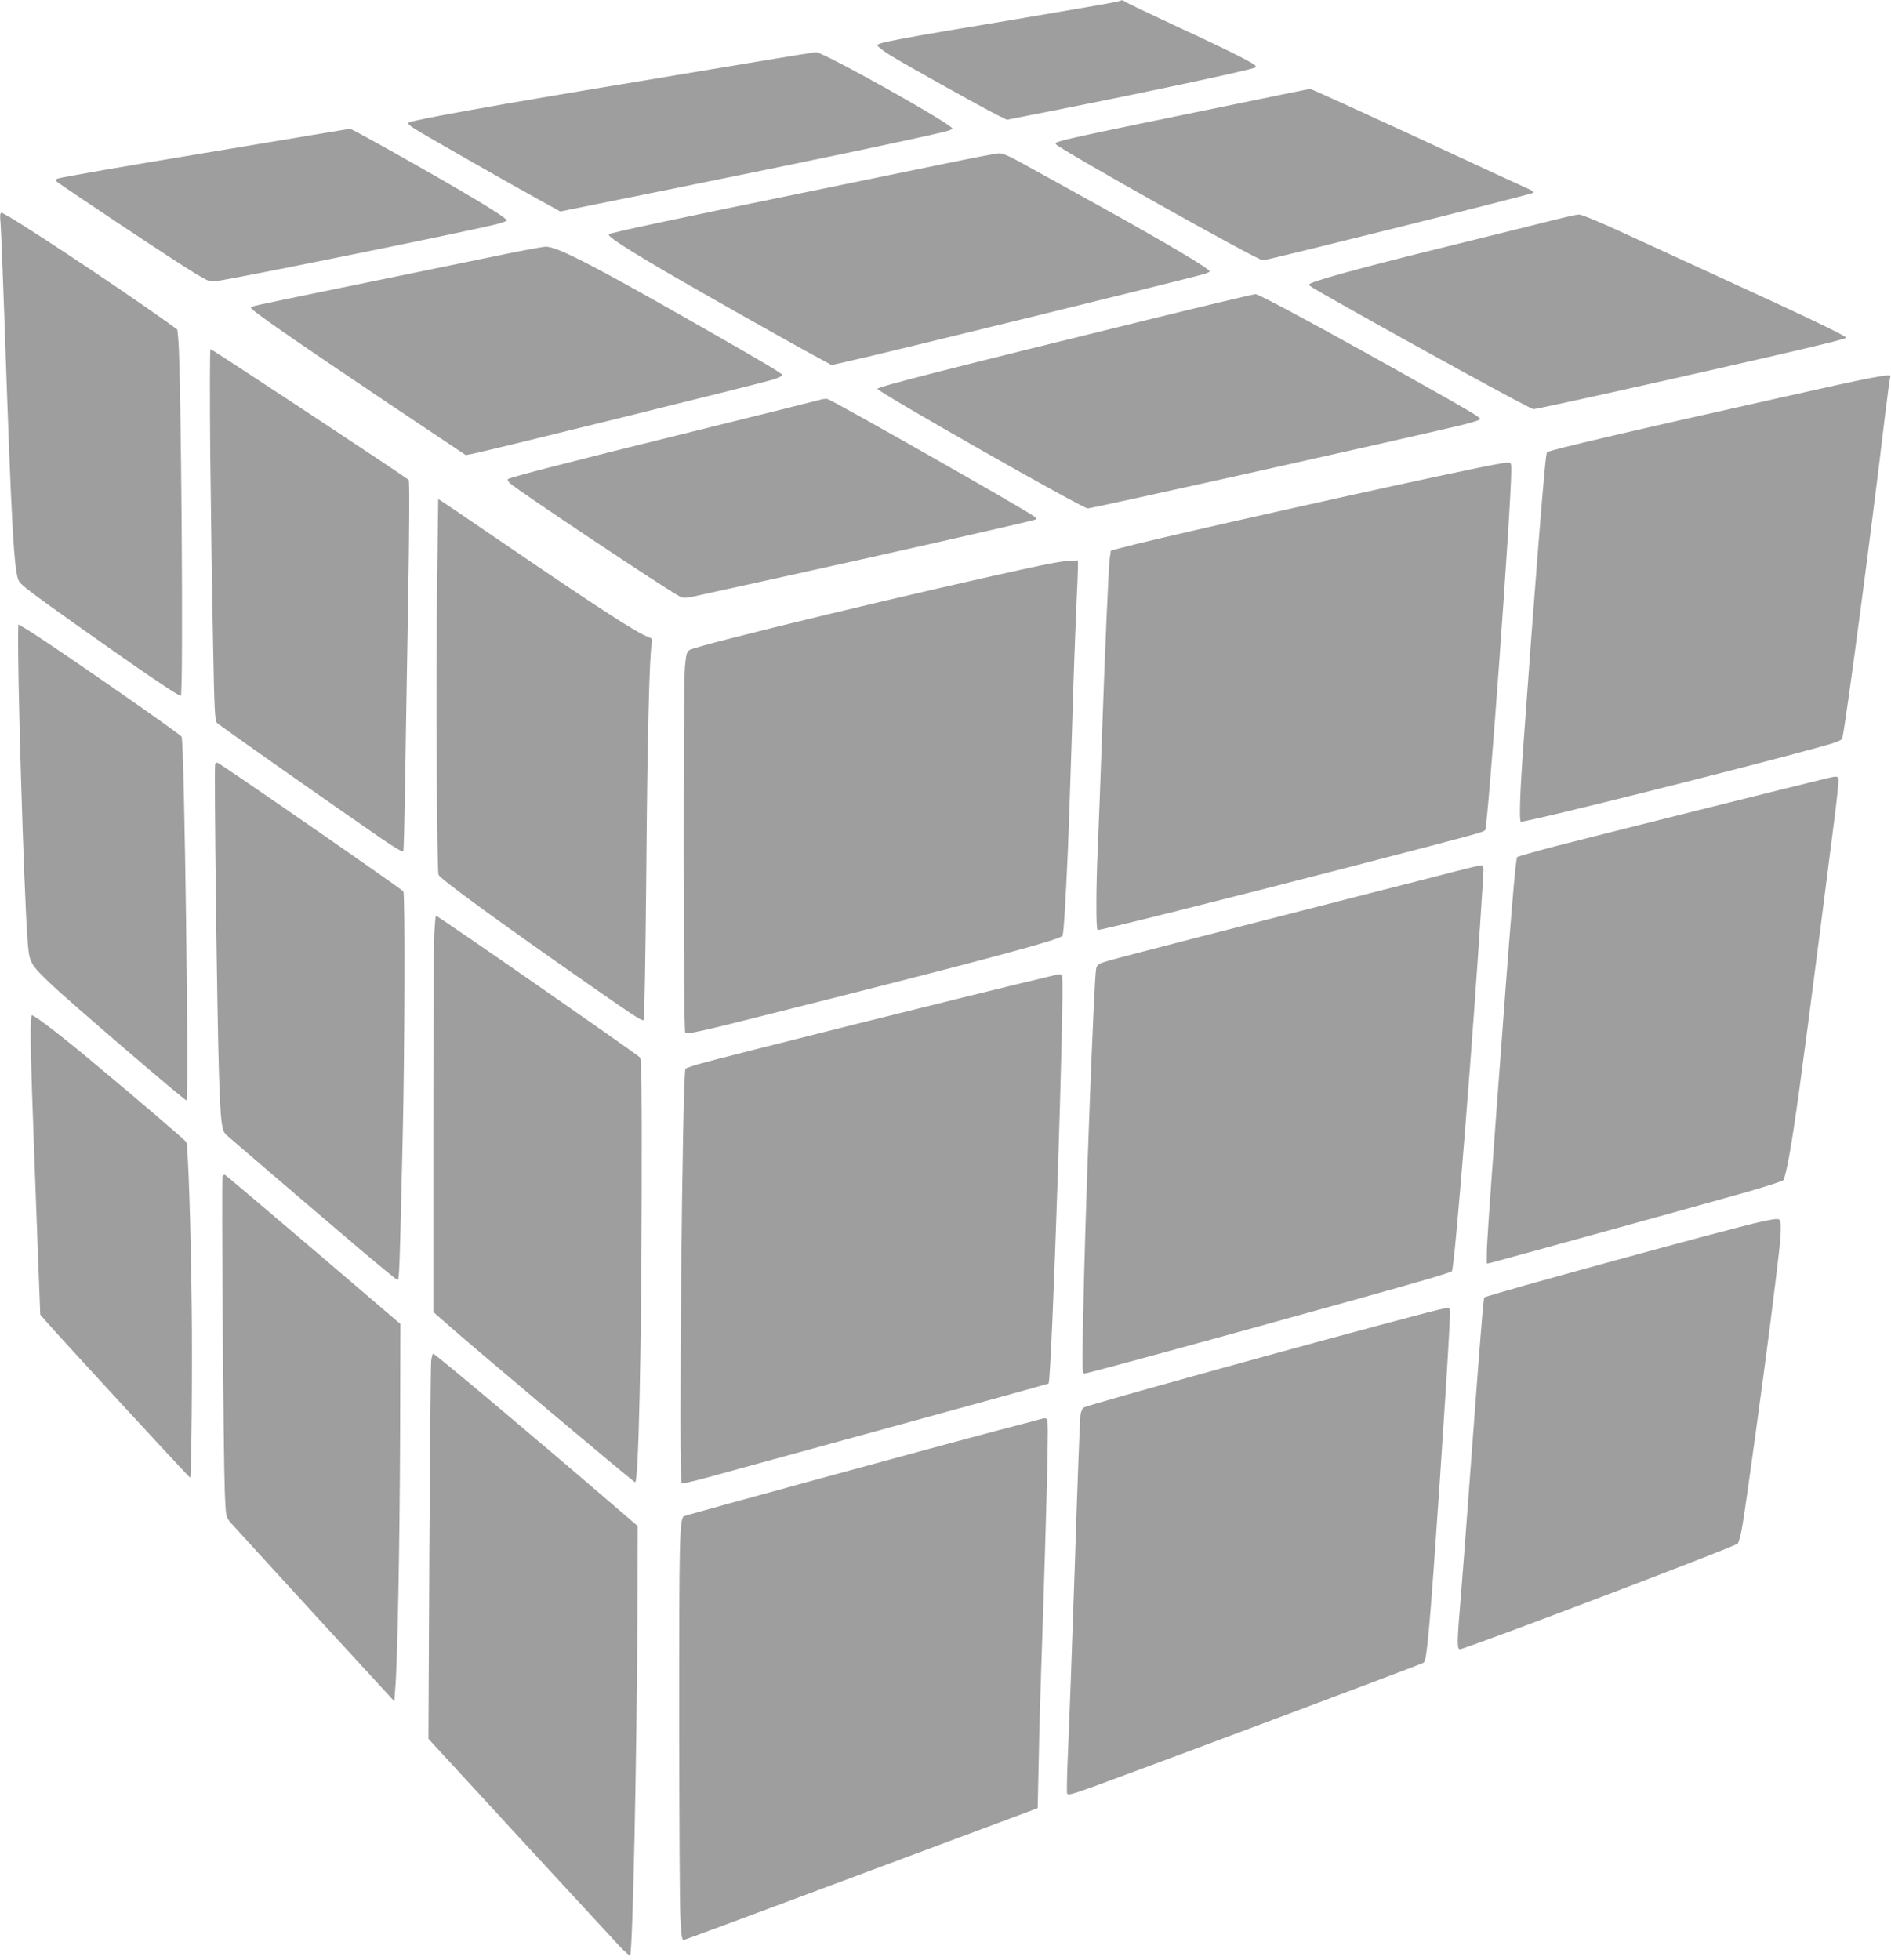
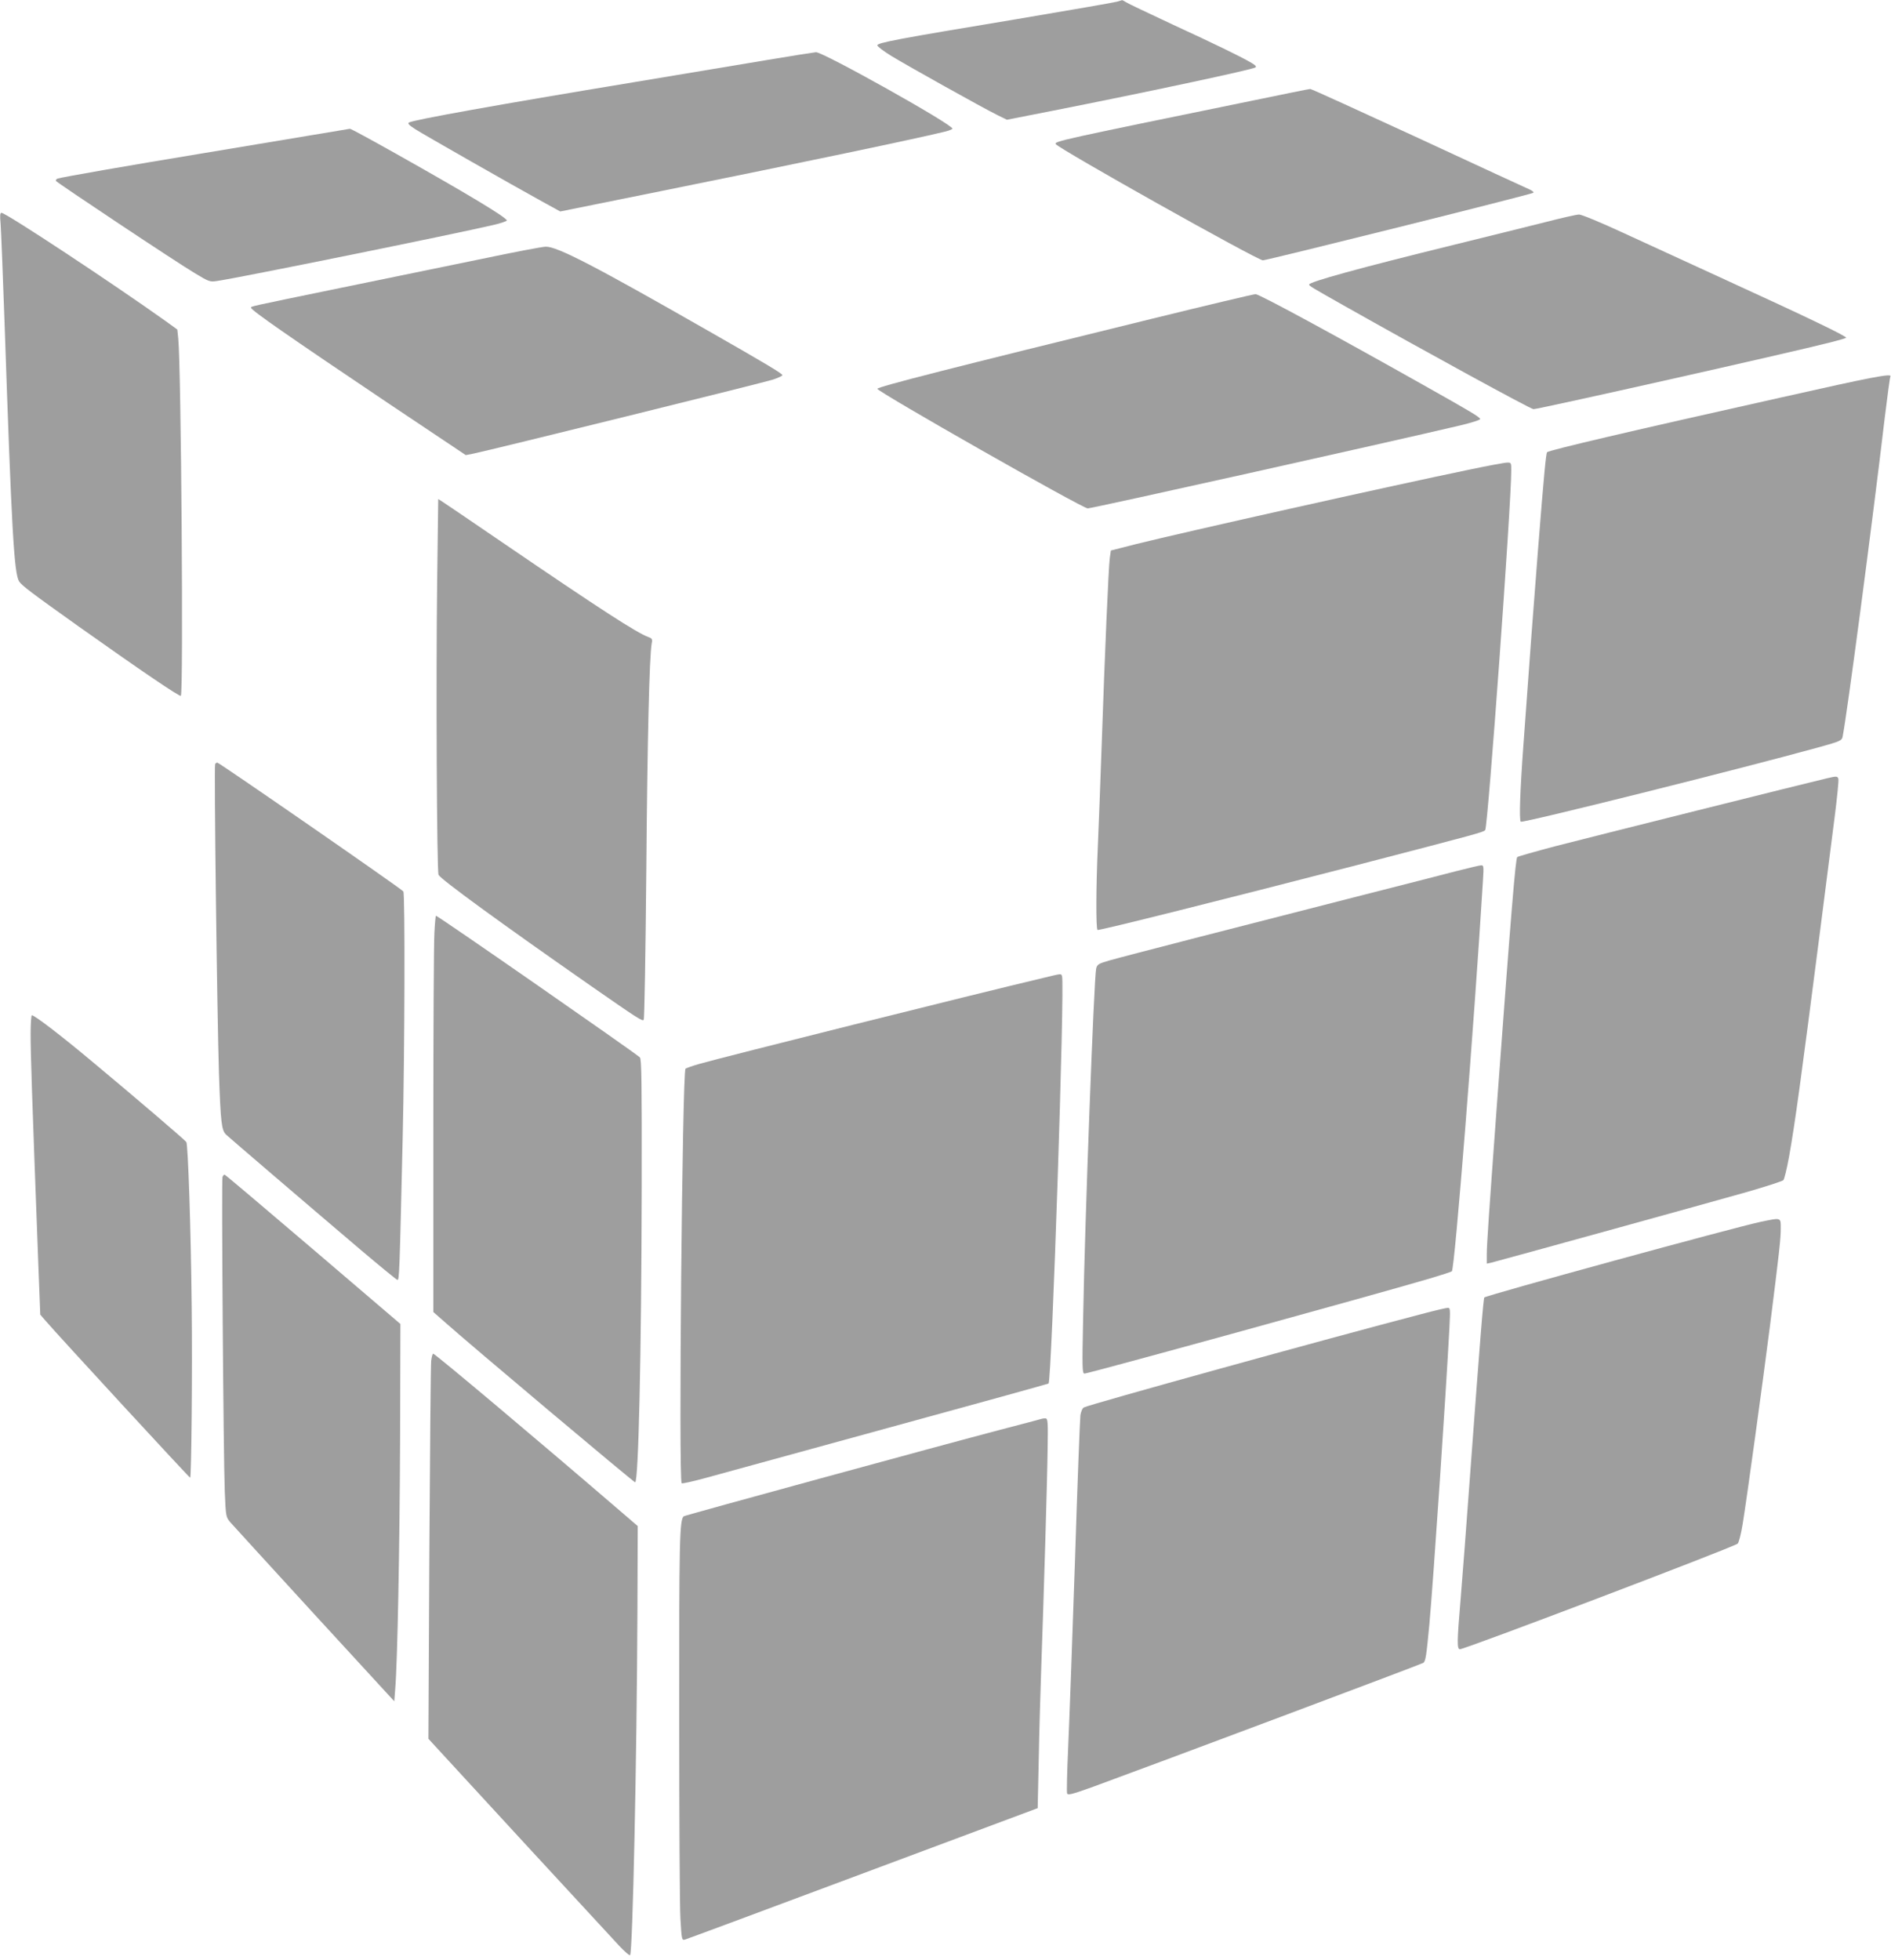
<svg xmlns="http://www.w3.org/2000/svg" version="1.0" width="1235pt" height="1280pt" viewBox="0 0 1235 1280" preserveAspectRatio="xMidYMid meet">
  <g transform="translate(0,1280) scale(0.1,-0.1)" fill="#9e9e9e" stroke="none">
    <path d="M7295 12789 c-16 -5 -311 -56 -655 -114 -783 -130 -910 -154 -910 -171 0 -7 40 -38 89 -68 101 -62 602 -342 696 -388 l61 -30 361 71 c589 117 1234 255 1261 270 10 6 3 14 -29 33 -75 43 -221 114 -513 249 -154 72 -291 137 -303 145 -12 8 -24 14 -25 13 -2 -1 -16 -5 -33 -10z" />
    <path d="M5015 12409 c-159 -27 -551 -92 -870 -145 -896 -148 -1441 -246 -1474 -264 -11 -6 0 -17 40 -43 61 -39 639 -368 826 -471 l122 -67 668 135 c917 185 1684 346 1851 388 23 6 42 14 42 18 0 28 -845 501 -891 499 -13 -1 -154 -23 -314 -50z" />
    <path d="M8185 12144 c-1260 -258 -1301 -267 -1290 -285 20 -31 1317 -759 1353 -759 26 0 1756 431 1766 441 5 4 -7 14 -25 22 -19 8 -346 159 -727 336 -382 176 -699 321 -705 320 -7 0 -174 -34 -372 -75z" />
    <path d="M2045 11919 c-126 -21 -450 -75 -720 -120 -492 -81 -915 -155 -948 -165 -9 -3 -14 -10 -11 -16 9 -13 788 -532 908 -603 91 -55 98 -57 143 -50 136 19 1550 306 1806 366 48 11 87 25 87 29 0 19 -261 176 -720 434 -162 91 -299 166 -305 165 -5 -1 -113 -19 -240 -40z" />
-     <path d="M6160 11729 c-184 -38 -600 -123 -925 -190 -836 -171 -1249 -259 -1259 -269 -16 -15 205 -152 699 -432 278 -158 590 -333 703 -393 l53 -29 102 23 c255 57 2195 533 2330 571 20 6 37 14 37 18 0 17 -282 184 -725 430 -203 112 -426 236 -494 273 -83 47 -134 69 -155 68 -17 0 -182 -32 -366 -70z" />
    <path d="M4 11338 c3 -39 15 -333 26 -652 46 -1354 62 -1631 95 -1683 19 -28 74 -70 390 -295 399 -283 656 -458 666 -452 18 11 2 2160 -17 2335 l-6 57 -76 55 c-345 246 -1043 707 -1072 707 -10 0 -11 -17 -6 -72z" />
    <path d="M10095 11350 c-104 -26 -377 -94 -605 -150 -615 -151 -940 -241 -940 -258 0 -9 11 -16 240 -145 512 -289 1207 -669 1225 -669 34 0 1682 370 1943 437 52 13 96 26 99 29 8 8 -247 131 -767 369 -234 107 -543 249 -688 316 -147 68 -274 121 -290 120 -15 0 -112 -22 -217 -49z" />
    <path d="M3145 11109 c-209 -43 -623 -128 -920 -189 -622 -128 -585 -120 -585 -130 0 -16 239 -182 898 -625 l504 -337 51 10 c121 25 1898 464 1955 483 34 11 62 25 62 29 0 10 -112 77 -480 287 -747 427 -992 554 -1066 552 -21 0 -210 -36 -419 -80z" />
    <path d="M7530 10720 c-1312 -322 -1800 -446 -1800 -459 0 -19 1339 -781 1374 -781 29 0 1945 427 2429 541 80 19 136 37 134 43 -4 13 -64 49 -352 211 -589 332 -1092 605 -1115 604 -14 0 -315 -72 -670 -159z" />
-     <path d="M1373 9838 c4 -376 12 -921 18 -1213 9 -473 12 -532 27 -547 17 -16 793 -562 1070 -752 94 -64 143 -93 146 -84 3 7 7 186 11 398 3 212 12 752 20 1200 9 525 10 819 4 826 -13 15 -1284 854 -1294 854 -5 0 -5 -307 -2 -682z" />
    <path d="M11635 10205 c-982 -219 -1518 -345 -1531 -358 -7 -7 -20 -139 -59 -632 -33 -419 -49 -637 -95 -1271 -23 -311 -29 -498 -18 -510 11 -11 1440 346 1950 487 137 38 147 43 152 68 28 138 192 1378 276 2090 17 140 33 258 36 262 14 23 -116 -2 -711 -136z" />
-     <path d="M5355 10189 c-16 -5 -394 -99 -839 -209 -843 -208 -1186 -297 -1199 -309 -4 -4 3 -17 15 -28 53 -48 1017 -691 1104 -736 27 -14 38 -14 95 -2 35 8 291 64 568 125 669 147 1614 361 1660 376 13 4 13 7 0 18 -29 29 -1326 765 -1356 771 -10 2 -31 -1 -48 -6z" />
    <path d="M9605 9735 c-532 -110 -1863 -408 -2185 -488 l-165 -42 -7 -49 c-8 -58 -32 -603 -53 -1221 -8 -242 -20 -539 -25 -660 -12 -263 -13 -542 -2 -548 8 -6 829 200 1692 423 789 205 832 216 840 230 18 29 170 2123 170 2348 0 50 -1 52 -27 51 -16 0 -122 -20 -238 -44z" />
    <path d="M2855 8998 c-8 -645 -2 -1885 9 -1911 14 -29 408 -316 986 -719 312 -217 344 -238 354 -228 5 5 12 430 17 972 7 872 20 1397 35 1485 6 29 3 34 -22 43 -76 28 -307 177 -949 615 -203 139 -382 260 -396 269 l-27 17 -7 -543z" />
-     <path d="M6805 9109 c-731 -155 -2250 -521 -2302 -554 -18 -12 -22 -28 -30 -112 -12 -144 -10 -2364 2 -2385 9 -15 67 -3 640 142 1292 325 1811 464 1824 489 8 15 21 233 36 576 3 72 15 414 26 760 10 347 24 718 29 825 5 107 10 216 10 243 l0 47 -47 -1 c-27 0 -111 -14 -188 -30z" />
-     <path d="M119 8693 c-8 -214 36 -1700 61 -2031 11 -149 14 -155 151 -287 120 -114 880 -767 887 -761 17 18 -14 2345 -32 2375 -14 22 -906 641 -1018 705 l-48 28 -1 -29z" />
    <path d="M1405 7811 c-8 -13 13 -1651 25 -2021 11 -322 17 -372 47 -400 20 -19 530 -456 882 -755 123 -104 229 -191 236 -193 13 -3 14 31 35 933 13 557 16 1594 4 1604 -38 35 -1203 841 -1215 841 -4 0 -10 -4 -14 -9z" />
    <path d="M11930 7717 c-117 -27 -1544 -384 -1764 -441 -137 -36 -253 -69 -257 -73 -11 -11 -39 -346 -134 -1633 -51 -697 -65 -898 -65 -964 l0 -58 28 6 c57 14 1458 401 1672 462 124 36 230 70 237 77 6 6 23 75 37 152 40 225 75 481 206 1500 33 259 74 579 91 712 17 133 29 249 25 258 -6 17 -12 17 -76 2z" />
    <path d="M9510 7111 c-80 -21 -361 -93 -625 -160 -717 -183 -1549 -397 -1639 -423 -73 -21 -80 -26 -87 -53 -14 -57 -74 -1646 -85 -2277 -7 -337 -6 -368 9 -368 25 0 1864 506 2252 620 77 23 143 44 147 48 19 18 145 1608 203 2550 6 95 5 102 -12 101 -10 0 -83 -18 -163 -38z" />
    <path d="M2837 6708 c-4 -62 -7 -645 -7 -1295 l0 -1181 73 -64 c162 -145 1236 -1048 1245 -1048 22 0 41 833 43 1929 1 690 -1 835 -12 846 -36 33 -1319 925 -1332 925 -2 0 -7 -51 -10 -112z" />
    <path d="M6810 6413 c-441 -104 -2091 -517 -2240 -560 -47 -13 -88 -28 -93 -32 -21 -21 -46 -2685 -25 -2707 4 -4 74 12 155 34 82 23 618 170 1192 327 575 157 1047 288 1049 290 21 21 107 2611 88 2660 -7 18 3 19 -126 -12z" />
    <path d="M200 6051 c0 -137 7 -355 51 -1526 l12 -310 30 -35 c94 -109 943 -1030 949 -1030 8 0 15 701 10 1115 -5 504 -24 1060 -35 1077 -11 15 -332 290 -612 523 -204 171 -379 305 -397 305 -4 0 -8 -53 -8 -119z" />
    <path d="M1453 5114 c-7 -19 6 -1829 15 -2054 7 -165 7 -166 37 -202 17 -19 264 -290 550 -602 l520 -566 6 78 c15 176 29 915 32 1626 l2 760 -570 487 c-314 268 -574 488 -578 488 -4 1 -10 -6 -14 -15z" />
    <path d="M11499 4821 c-175 -37 -1790 -479 -1805 -494 -6 -6 -27 -263 -94 -1172 -22 -302 -49 -657 -60 -788 -25 -293 -25 -337 -5 -337 33 0 1765 658 1813 689 7 4 22 59 33 127 28 171 131 924 179 1299 61 484 70 565 70 633 0 73 5 71 -131 43z" />
    <path d="M9285 4219 c-636 -166 -2168 -590 -2206 -610 -10 -5 -19 -27 -23 -51 -3 -24 -20 -459 -36 -968 -17 -509 -37 -1051 -44 -1205 -7 -154 -10 -287 -7 -296 5 -14 29 -8 171 43 413 151 2146 801 2156 809 15 12 20 50 39 250 27 299 109 1516 131 1937 6 125 6 132 -12 131 -10 0 -86 -18 -169 -40z" />
    <path d="M2816 3913 c-3 -27 -8 -592 -12 -1258 l-6 -1210 253 -275 c207 -226 536 -582 995 -1079 34 -36 65 -63 69 -59 17 16 44 1280 48 2243 l2 559 -115 99 c-557 479 -1209 1027 -1221 1027 -4 0 -10 -21 -13 -47z" />
    <path d="M6805 3535 c-5 -2 -131 -35 -280 -74 -363 -95 -2054 -557 -2060 -563 -27 -26 -30 -162 -29 -1308 0 -652 3 -1247 8 -1323 8 -135 9 -139 30 -133 11 3 534 197 1162 432 l1141 426 7 322 c3 176 11 440 16 586 16 449 40 1245 42 1445 3 162 1 190 -12 192 -8 1 -19 0 -25 -2z" />
  </g>
</svg>